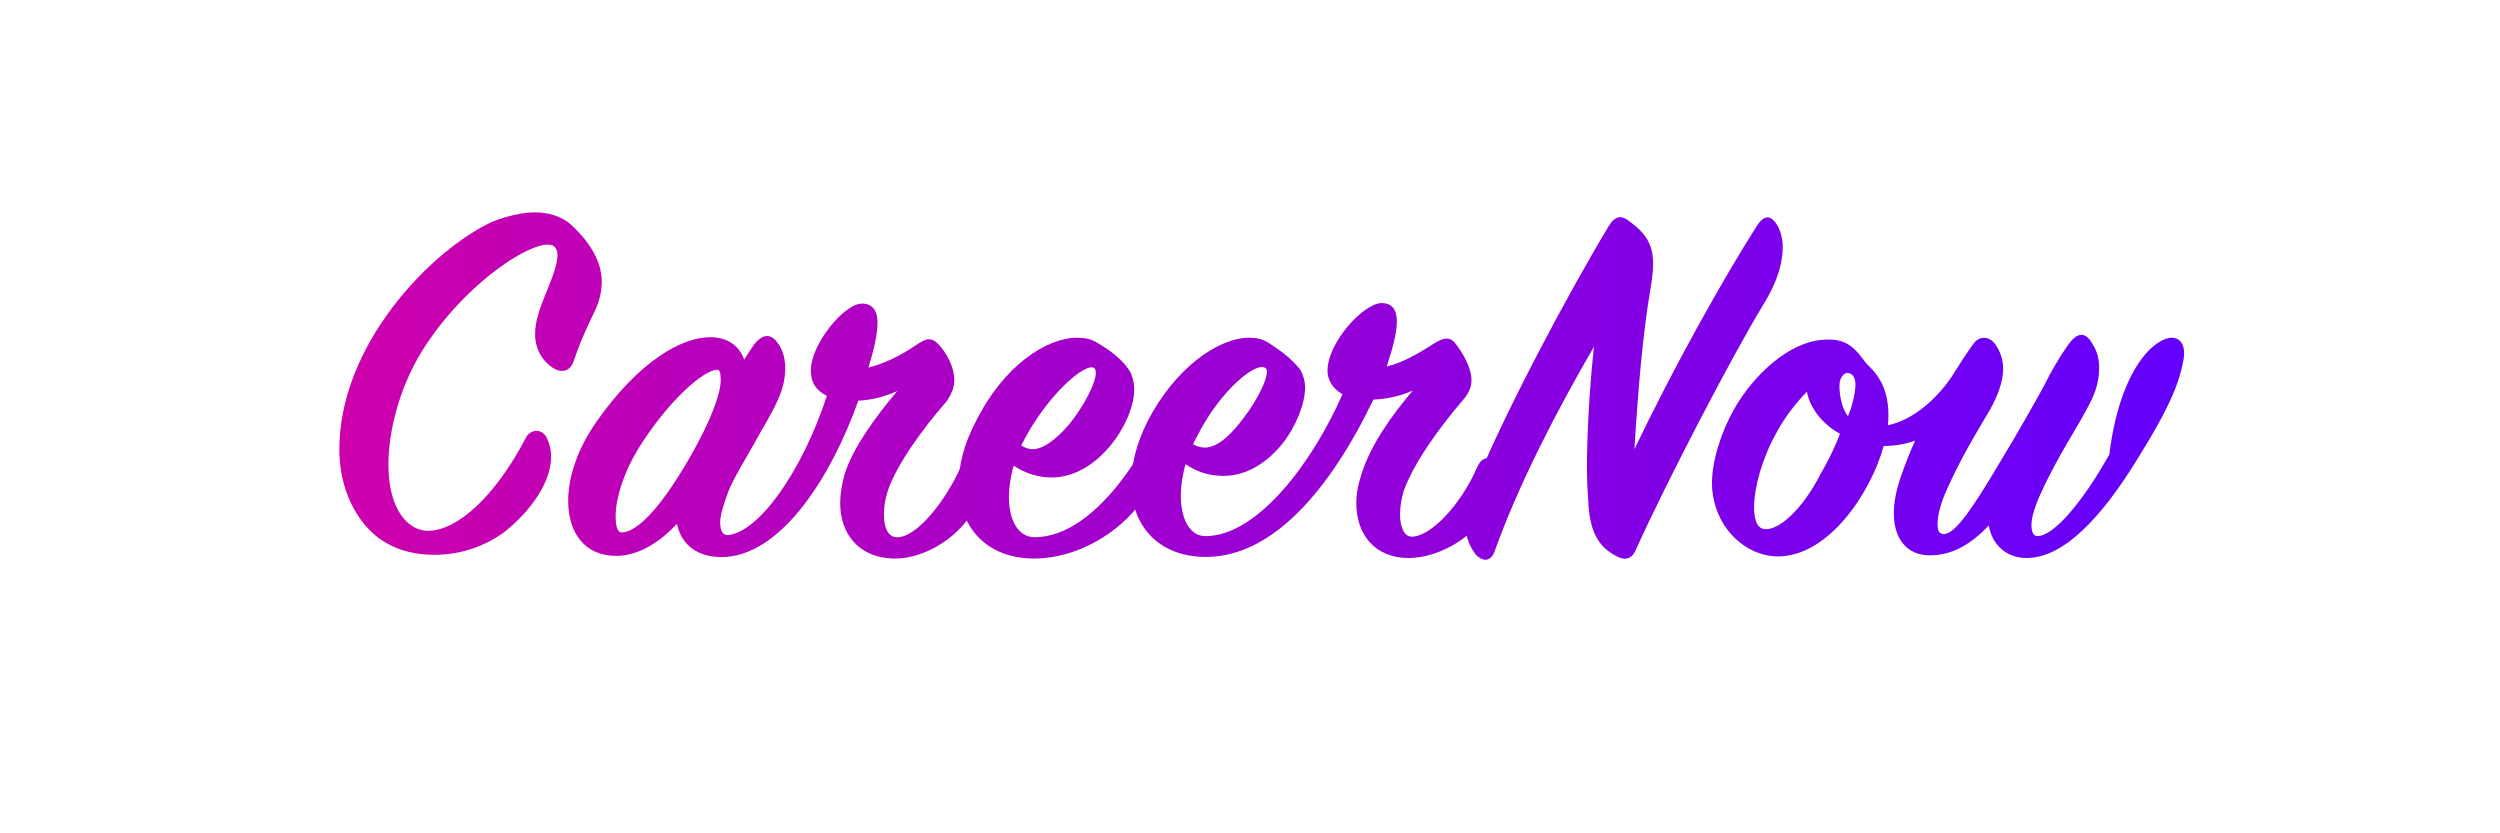
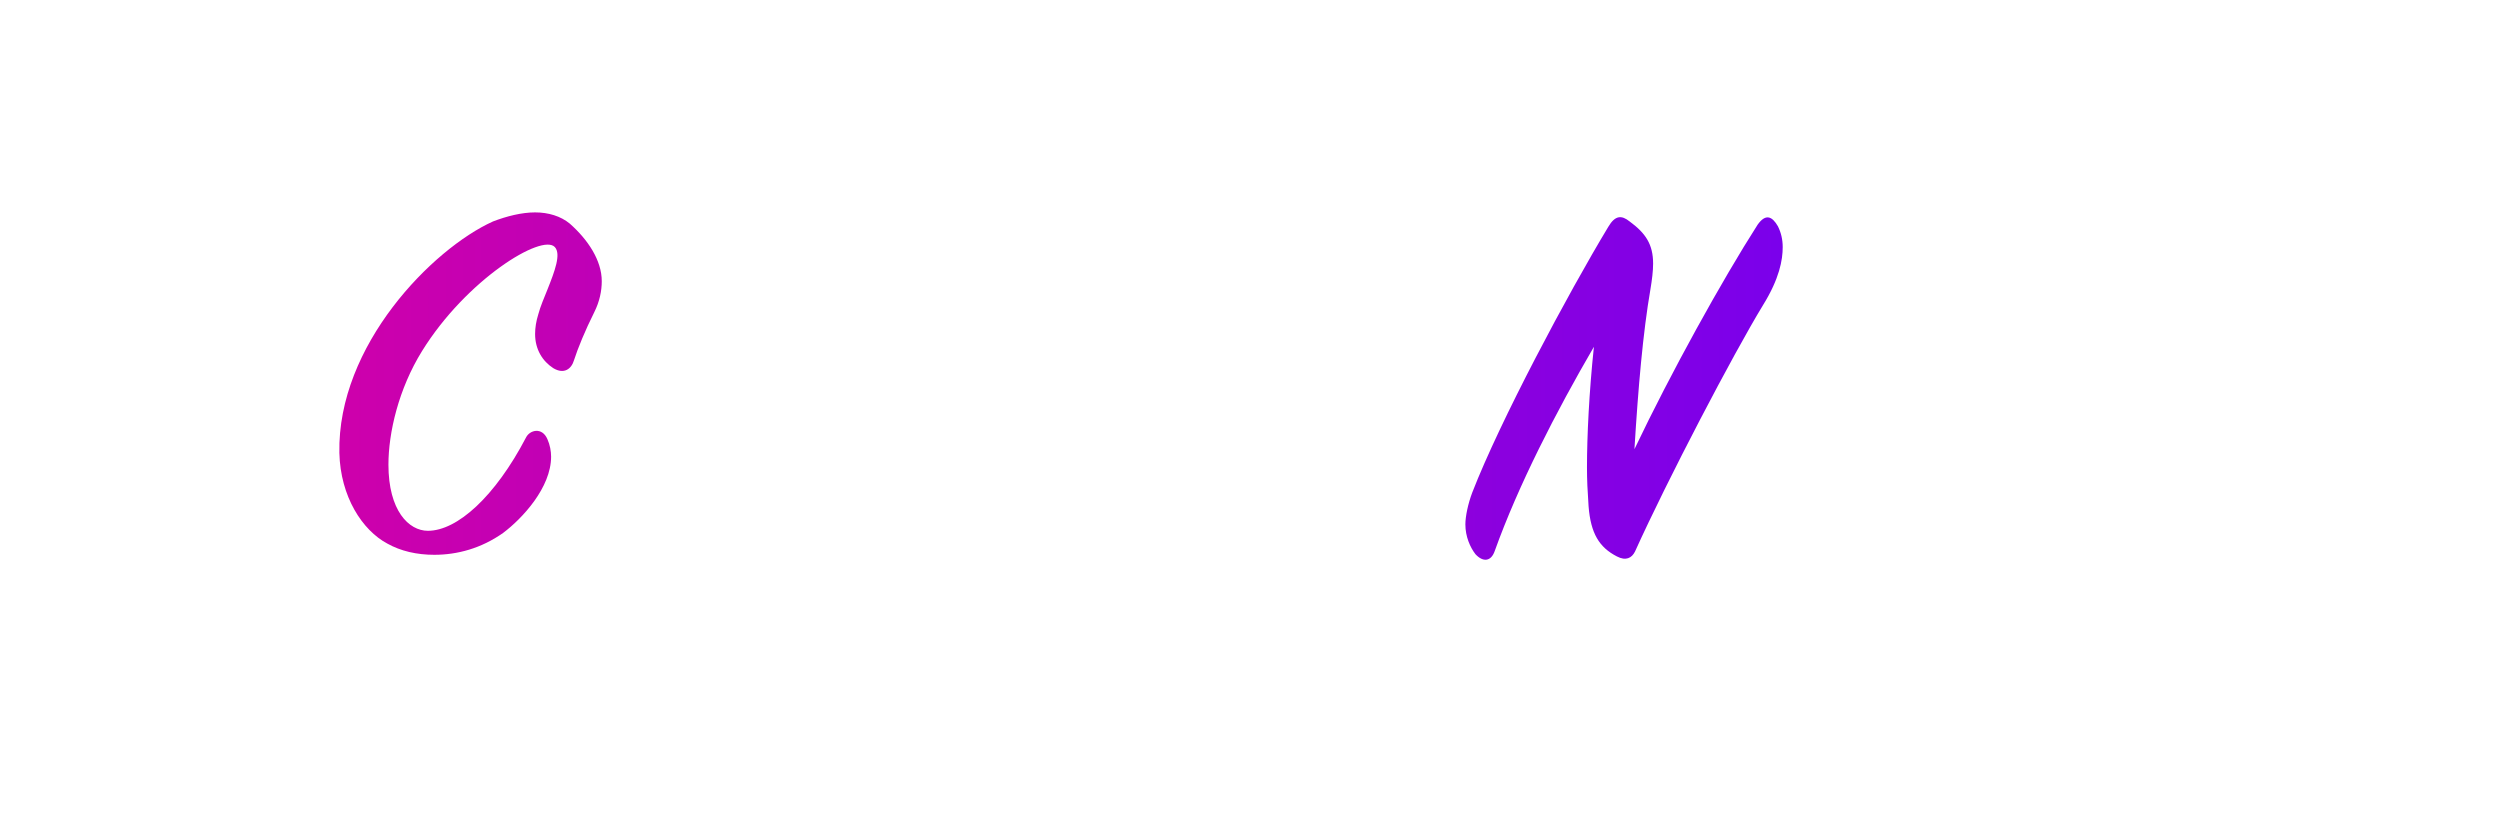
<svg xmlns="http://www.w3.org/2000/svg" width="300" height="100" viewBox="0 0 300 100" fill="none">
  <path d="M63.124 52.496C59.412 59.6 54.868 63.696 51.348 63.696C49.044 63.696 46.612 61.264 46.612 55.76C46.612 51.92 47.828 46.672 50.644 42.128C55.956 33.552 65.044 27.984 66.58 29.648C67.348 30.48 66.58 32.528 65.684 34.768C65.3 35.728 64.852 36.752 64.596 37.712C64.34 38.544 64.212 39.312 64.212 40.08C64.212 41.936 65.108 43.344 66.388 44.176C67.668 44.944 68.564 44.304 68.884 43.216C69.332 41.808 70.228 39.632 71.316 37.456C71.956 36.176 72.212 34.896 72.212 33.744C72.212 31.248 70.548 28.752 68.372 26.832C67.284 25.936 65.812 25.488 64.212 25.488C62.612 25.488 60.82 25.936 59.156 26.576C51.924 29.84 40.468 41.424 40.724 54.352C40.852 59.6 43.476 63.632 46.484 65.232C48.084 66.128 50.004 66.576 52.116 66.576C54.868 66.576 57.748 65.808 60.372 63.952C62.676 62.224 66.132 58.512 66.132 54.8C66.132 54.16 66.004 53.392 65.684 52.688C65.044 51.216 63.572 51.6 63.124 52.496Z" fill="url(#paint0_linear)" />
-   <path d="M102.998 48.08C104.406 48.016 105.942 47.696 107.67 46.928C105.174 49.872 102.294 53.776 101.334 56.976C101.014 58.128 100.822 59.344 100.822 60.368C100.822 64.08 103.062 66.896 107.158 67.024C110.934 67.152 115.542 64.336 117.27 60.368C118.038 58.576 117.846 56.848 117.462 56.08C116.95 54.8 115.862 54.736 115.414 55.76C113.366 60.432 109.782 64.656 107.542 64.464C106.582 64.4 106.07 63.376 106.07 61.776C106.07 60.944 106.198 59.92 106.518 58.96C107.542 55.824 110.742 51.408 113.558 48.208C114.198 47.312 114.518 46.416 114.518 45.648C114.518 43.984 113.558 42.32 112.662 41.36C111.766 40.4 111.126 40.592 109.91 41.424C108.054 42.704 106.006 43.664 104.214 44.112C104.854 42 105.302 40.144 105.302 38.672C105.302 37.264 104.662 36.368 103.318 36.432C101.27 36.56 97.302 41.232 97.302 44.496C97.302 45.776 97.814 46.8 99.222 47.504C96.278 56.528 91.094 63.824 87.382 64.208C86.742 64.272 86.422 63.696 86.422 62.672C86.422 61.776 86.87 60.432 87.382 59.024C88.086 57.296 89.366 55.248 90.518 53.2C91.478 51.408 92.502 49.872 93.27 48.144C93.974 46.672 94.23 45.328 94.23 44.176C94.23 42.768 93.782 41.616 93.078 40.848C92.246 39.952 91.35 40.272 90.518 41.296C90.262 41.68 89.814 42.32 89.302 43.152C88.726 41.552 87.382 40.464 85.206 40.464C81.814 40.464 76.63 43.344 71.51 50.704C69.206 54.032 68.182 57.36 68.182 60.112C68.182 64.016 70.23 66.704 73.942 66.704C76.694 66.704 79.254 64.976 81.238 62.864C81.75 65.424 83.798 67.024 87.126 66.832C94.038 66.32 99.862 56.912 102.998 48.08ZM86.486 45.584C86.486 47.248 85.334 50.384 82.902 54.672C79.766 60.176 76.694 63.888 74.582 63.888C74.07 63.888 73.878 63.056 73.878 61.968C73.878 59.792 74.838 56.656 76.758 53.584C80.15 48.208 84.374 44.368 86.102 44.368C86.358 44.368 86.486 44.752 86.486 45.584Z" fill="url(#paint1_linear)" />
-   <path d="M131.311 44.176C132.015 44.752 130.671 47.76 128.815 50.256C127.535 51.984 125.487 53.904 123.951 53.904C123.503 53.904 123.055 53.776 122.543 53.456C125.615 47.312 130.351 43.408 131.311 44.176ZM136.111 46.736C136.111 45.904 135.855 44.944 135.471 44.368C134.575 43.088 133.295 42.064 131.503 41.04C130.863 40.656 130.159 40.528 129.263 40.528C125.551 40.528 120.367 43.92 117.039 50.704C115.695 53.264 115.055 55.76 115.055 58.064C115.055 63.184 118.319 67.088 124.271 67.024C129.263 66.96 134.383 63.952 137.071 60.048C138.223 58.32 138.159 56.464 137.967 55.888C137.455 54.608 136.623 54.736 135.919 55.76C133.295 59.728 129.007 64.464 124.143 64.464C122.223 64.464 121.071 62.48 121.071 59.664C121.071 58.512 121.263 57.168 121.647 55.888C123.119 56.848 124.655 57.296 126.191 57.296C131.823 57.296 136.111 50.576 136.111 46.736Z" fill="url(#paint2_linear)" />
-   <path d="M143.747 52.176C146.371 46.992 150.723 43.28 151.875 44.176C152.515 44.688 151.043 47.824 149.251 50.128C147.971 51.856 146.243 53.712 144.579 53.712C144.131 53.712 143.683 53.584 143.171 53.328C143.299 53.008 143.427 52.752 143.747 52.176ZM179.459 55.952C178.819 54.544 177.859 54.8 177.283 56.016C175.363 60.496 171.715 64.4 169.411 64.4C168.515 64.4 168.003 63.312 168.003 61.648C168.003 60.88 168.195 59.728 168.451 58.896C169.603 55.632 172.739 51.28 175.491 48.08C176.259 47.248 176.579 46.416 176.579 45.648C176.579 44.048 175.491 42.32 174.659 41.232C173.891 40.208 172.995 40.656 171.971 41.296C169.859 42.64 168.195 43.536 166.403 43.984C167.107 41.872 167.619 39.952 167.619 38.608C167.619 37.2 167.107 36.368 165.763 36.368C163.587 36.432 159.299 41.104 159.299 44.496C159.299 45.648 159.939 46.608 161.091 47.312C157.699 55.12 151.043 64.336 144.643 64.336C142.851 64.336 141.699 62.416 141.699 59.472C141.699 58.32 141.891 56.976 142.275 55.696C143.747 56.72 145.283 57.104 146.819 57.104C149.635 57.104 152.067 55.504 153.923 53.2C155.651 50.96 156.611 48.336 156.611 46.48C156.611 45.712 156.355 44.944 156.035 44.368C155.011 43.088 153.795 42.128 152.067 41.04C151.427 40.656 150.723 40.528 149.891 40.528C146.243 40.528 140.995 44.112 137.667 50.64C136.387 53.2 135.747 55.76 135.747 58C135.747 63.056 139.011 66.896 144.899 66.832C152.707 66.704 159.555 58.896 164.803 47.952C166.211 47.888 167.811 47.632 169.539 46.864C166.979 49.872 164.483 53.392 163.395 56.848C162.947 58.192 162.755 59.344 162.755 60.368C162.755 64.144 164.995 66.96 169.027 66.96C172.803 66.96 177.539 64.208 179.139 60.24C179.971 58.448 179.779 56.656 179.459 55.952Z" fill="url(#paint3_linear)" />
  <path d="M190.629 60.752C190.885 64.016 191.909 65.68 194.021 66.768C195.109 67.344 195.813 66.96 196.197 66.192C200.101 57.552 207.973 42.512 211.557 36.624C213.541 33.424 213.925 31.184 213.925 29.648C213.925 28.752 213.733 27.92 213.349 27.152C212.645 25.936 211.877 25.616 210.917 26.96C206.693 33.552 200.485 44.752 196.133 53.904C196.581 46.544 197.157 39.888 198.053 34.704C198.245 33.552 198.373 32.528 198.373 31.632C198.373 29.328 197.477 27.984 195.557 26.576C194.597 25.808 193.829 25.808 192.997 27.216C188.133 35.28 180.005 50.512 176.677 59.088C176.165 60.432 175.845 61.968 175.845 62.928C175.845 64.4 176.421 65.68 177.061 66.512C177.957 67.472 178.917 67.408 179.365 66.128C182.181 58.256 186.725 49.424 191.269 41.616C190.693 47.056 190.437 52.368 190.437 56.08C190.437 57.616 190.501 58.896 190.629 60.752Z" fill="url(#paint4_linear)" />
-   <path d="M253.115 54.544C249.915 60.24 246.459 64.336 244.475 64.336C244.027 64.336 243.771 63.824 243.771 62.992C243.771 62.096 244.219 60.624 244.923 59.152C246.907 54.736 249.595 50.832 250.811 48.336C251.643 46.736 251.899 45.392 251.899 44.112C251.899 42.768 251.515 41.872 250.875 40.912C250.043 39.76 249.147 40.016 248.187 41.36C247.099 42.896 246.139 44.56 245.179 46.48C243.963 48.656 242.427 51.472 239.739 55.888C236.923 60.624 234.683 64.08 233.275 64.08C232.699 64.08 232.507 63.696 232.507 62.928C232.507 62.032 232.763 60.816 233.339 59.408C234.619 56.4 236.155 53.584 238.267 50.064C239.675 47.824 240.379 45.84 240.379 44.24C240.379 43.216 240.059 42.192 239.419 41.296C238.715 40.336 237.499 40.208 236.731 41.36C236.027 42.32 235.131 43.728 234.491 44.752C232.571 47.824 229.499 50.448 226.555 51.024C226.875 47.504 225.787 45.456 224.507 44.176C224.187 43.856 223.867 43.536 223.611 43.152C222.139 41.168 220.987 40.592 218.683 40.784C214.779 41.04 210.491 44.88 208.123 49.04C206.523 51.856 205.435 55.312 205.435 58C205.435 59.92 206.075 61.968 207.291 63.568C209.083 65.872 211.387 66.768 213.371 66.768C219.259 66.768 224.379 59.472 226.043 53.52C227.259 53.52 228.539 53.328 229.819 52.88C229.115 54.416 228.603 55.76 228.091 57.232C227.515 58.896 227.259 60.368 227.259 61.584C227.259 64.4 228.603 66.64 231.611 66.64C234.427 66.64 236.731 65.104 238.651 63.056C239.035 65.296 240.699 66.96 243.195 66.96C247.611 66.96 252.155 62.16 256.507 55.056C260.667 48.4 261.563 45.648 262.011 43.216C262.331 41.488 261.691 40.528 260.603 40.528C258.747 40.528 254.459 43.856 253.115 54.544ZM221.755 49.936C221.051 49.104 220.731 47.44 220.731 46.288C220.731 45.264 221.307 44.752 221.691 44.752C222.139 44.752 222.651 45.136 222.651 46.096C222.651 46.928 222.395 48.464 221.755 49.936ZM210.491 60.88C210.491 58.512 211.451 54.992 213.179 51.92C214.203 50 215.547 48.336 216.827 46.992C217.211 49.104 218.875 51.024 220.795 52.048C220.283 53.456 219.515 55.056 218.491 56.848C216.251 61.2 213.563 63.504 211.899 63.504C211.067 63.504 210.491 62.8 210.491 60.88Z" fill="url(#paint5_linear)" />
  <defs>
    <linearGradient id="paint0_linear" x1="42" y1="51" x2="268" y2="51" gradientUnits="userSpaceOnUse">
      <stop stop-color="#CD00AC" />
      <stop offset="1" stop-color="#6100FF" />
    </linearGradient>
    <linearGradient id="paint1_linear" x1="42" y1="51" x2="268" y2="51" gradientUnits="userSpaceOnUse">
      <stop stop-color="#CD00AC" />
      <stop offset="1" stop-color="#6100FF" />
    </linearGradient>
    <linearGradient id="paint2_linear" x1="42" y1="51" x2="268" y2="51" gradientUnits="userSpaceOnUse">
      <stop stop-color="#CD00AC" />
      <stop offset="1" stop-color="#6100FF" />
    </linearGradient>
    <linearGradient id="paint3_linear" x1="42" y1="51" x2="268" y2="51" gradientUnits="userSpaceOnUse">
      <stop stop-color="#CD00AC" />
      <stop offset="1" stop-color="#6100FF" />
    </linearGradient>
    <linearGradient id="paint4_linear" x1="42" y1="51" x2="268" y2="51" gradientUnits="userSpaceOnUse">
      <stop stop-color="#CD00AC" />
      <stop offset="1" stop-color="#6100FF" />
    </linearGradient>
    <linearGradient id="paint5_linear" x1="42" y1="51" x2="268" y2="51" gradientUnits="userSpaceOnUse">
      <stop stop-color="#CD00AC" />
      <stop offset="1" stop-color="#6100FF" />
    </linearGradient>
  </defs>
</svg>